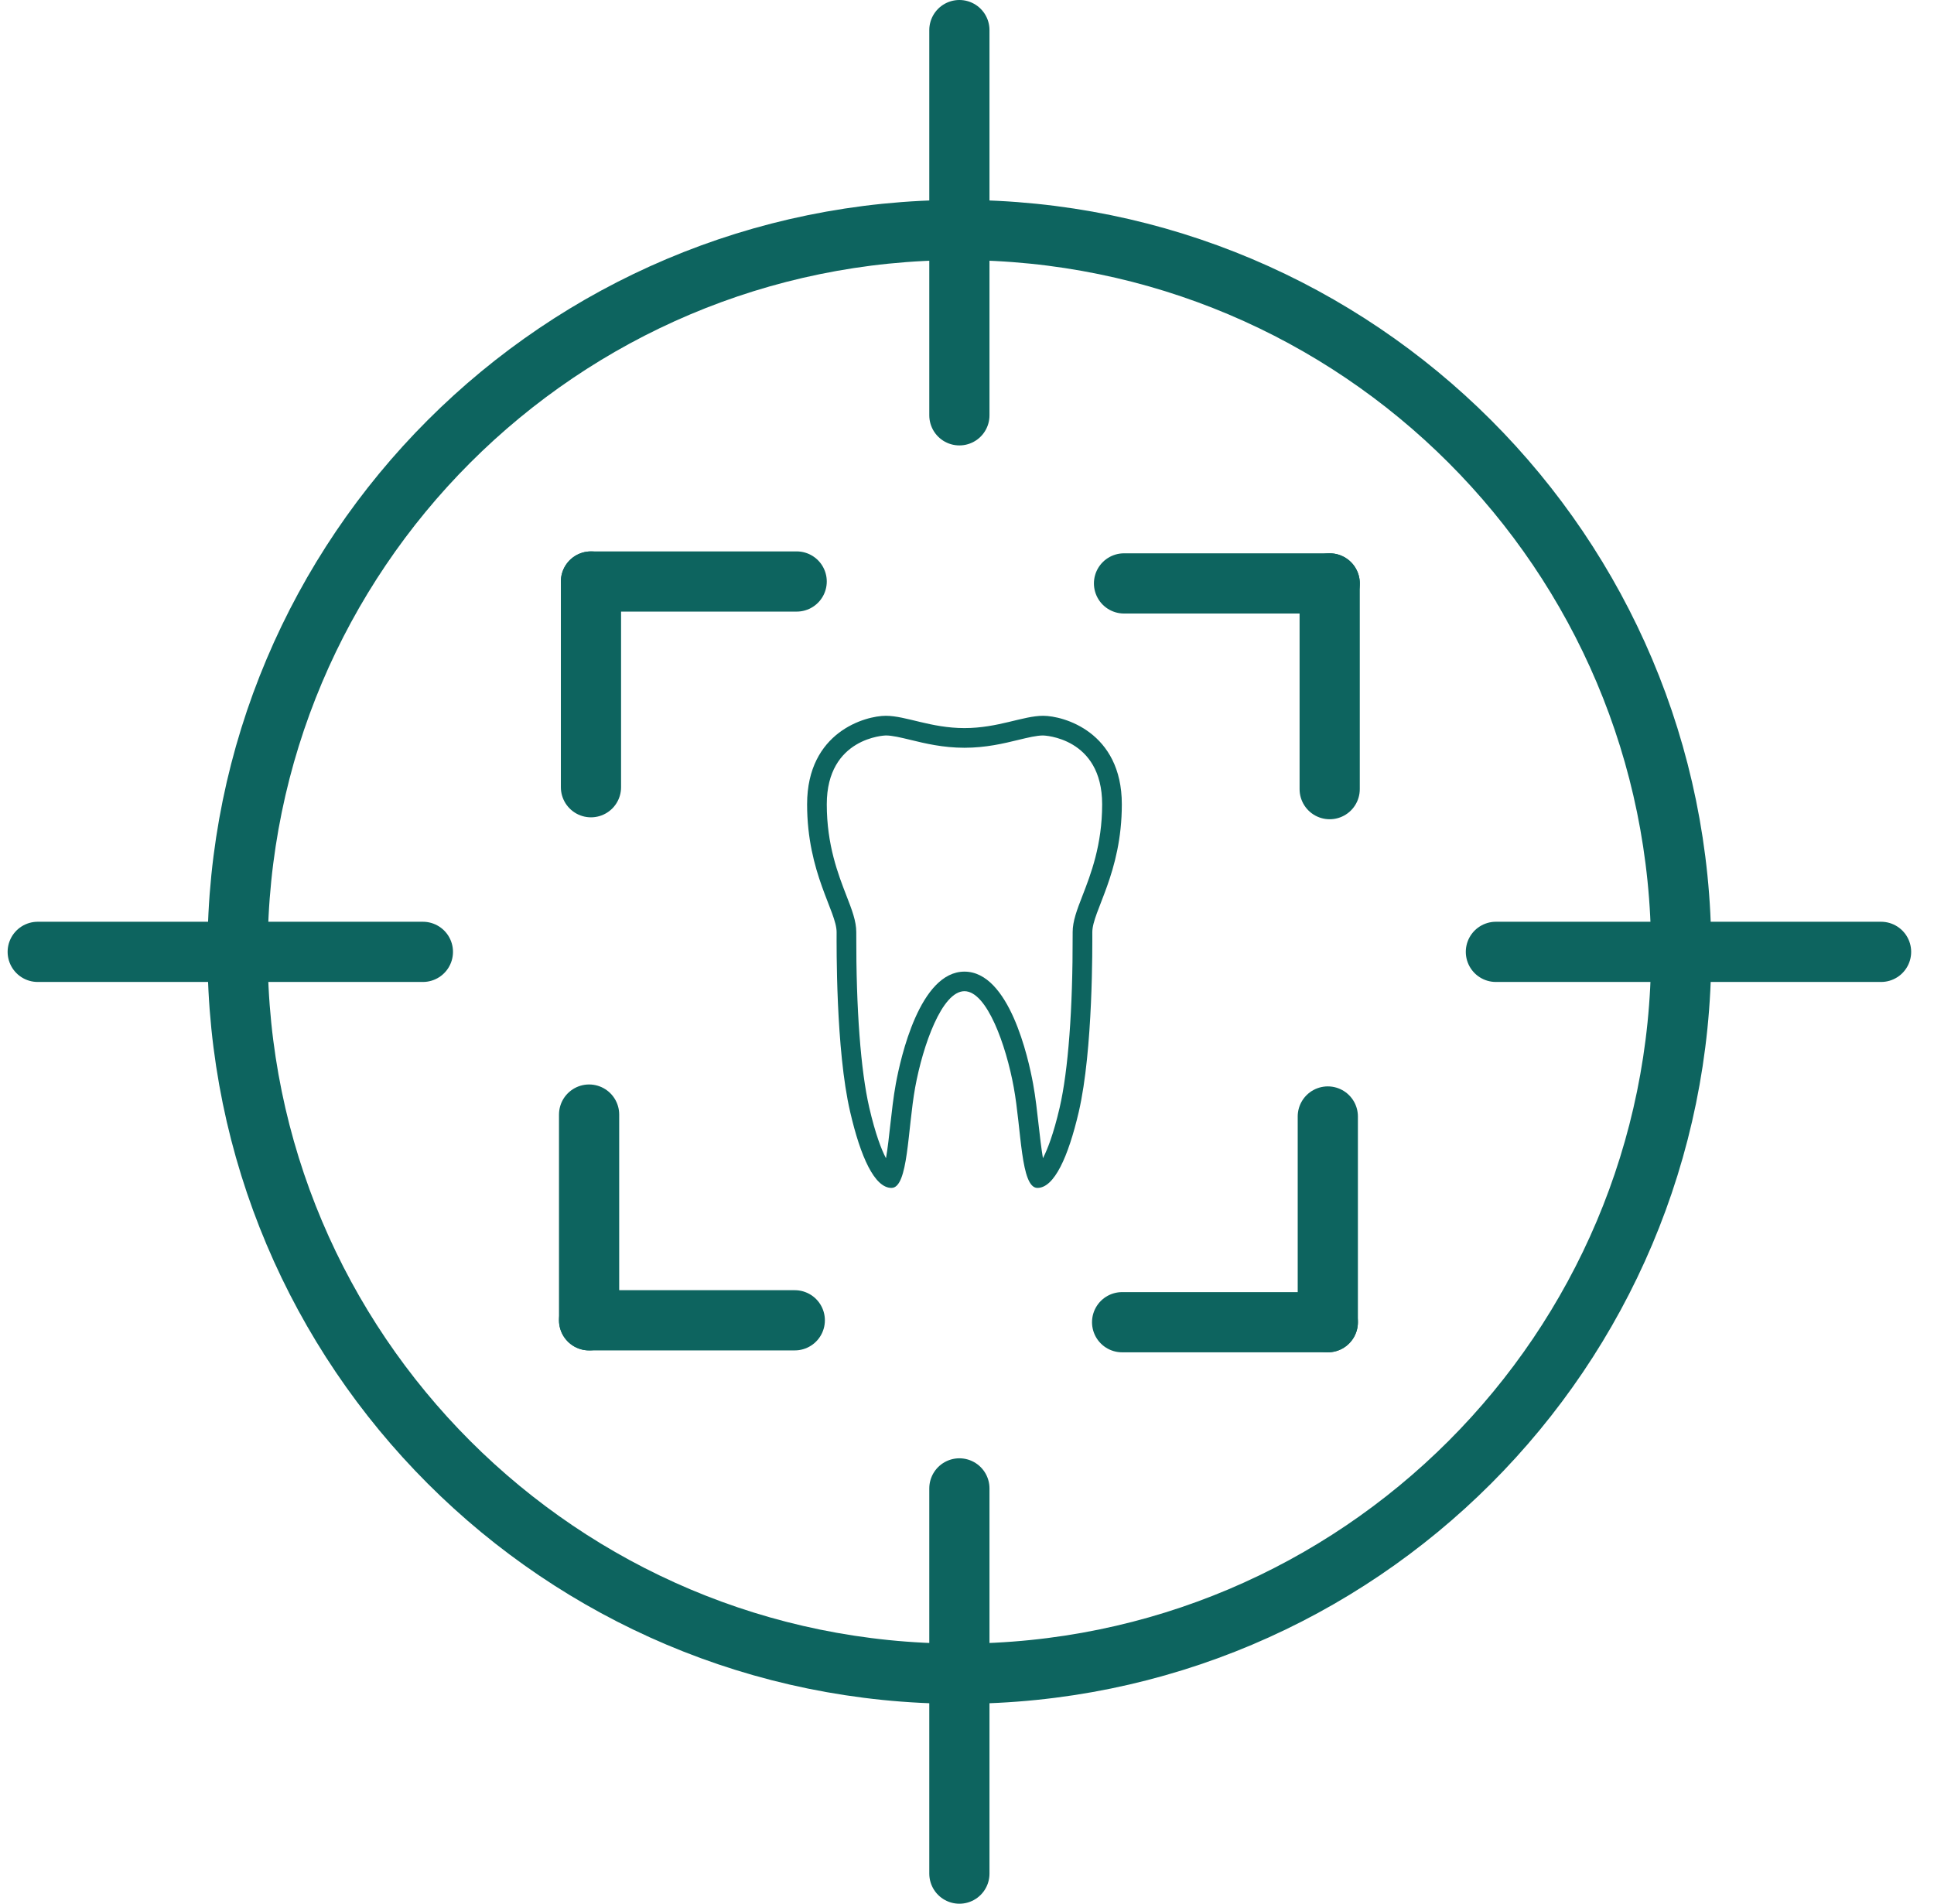
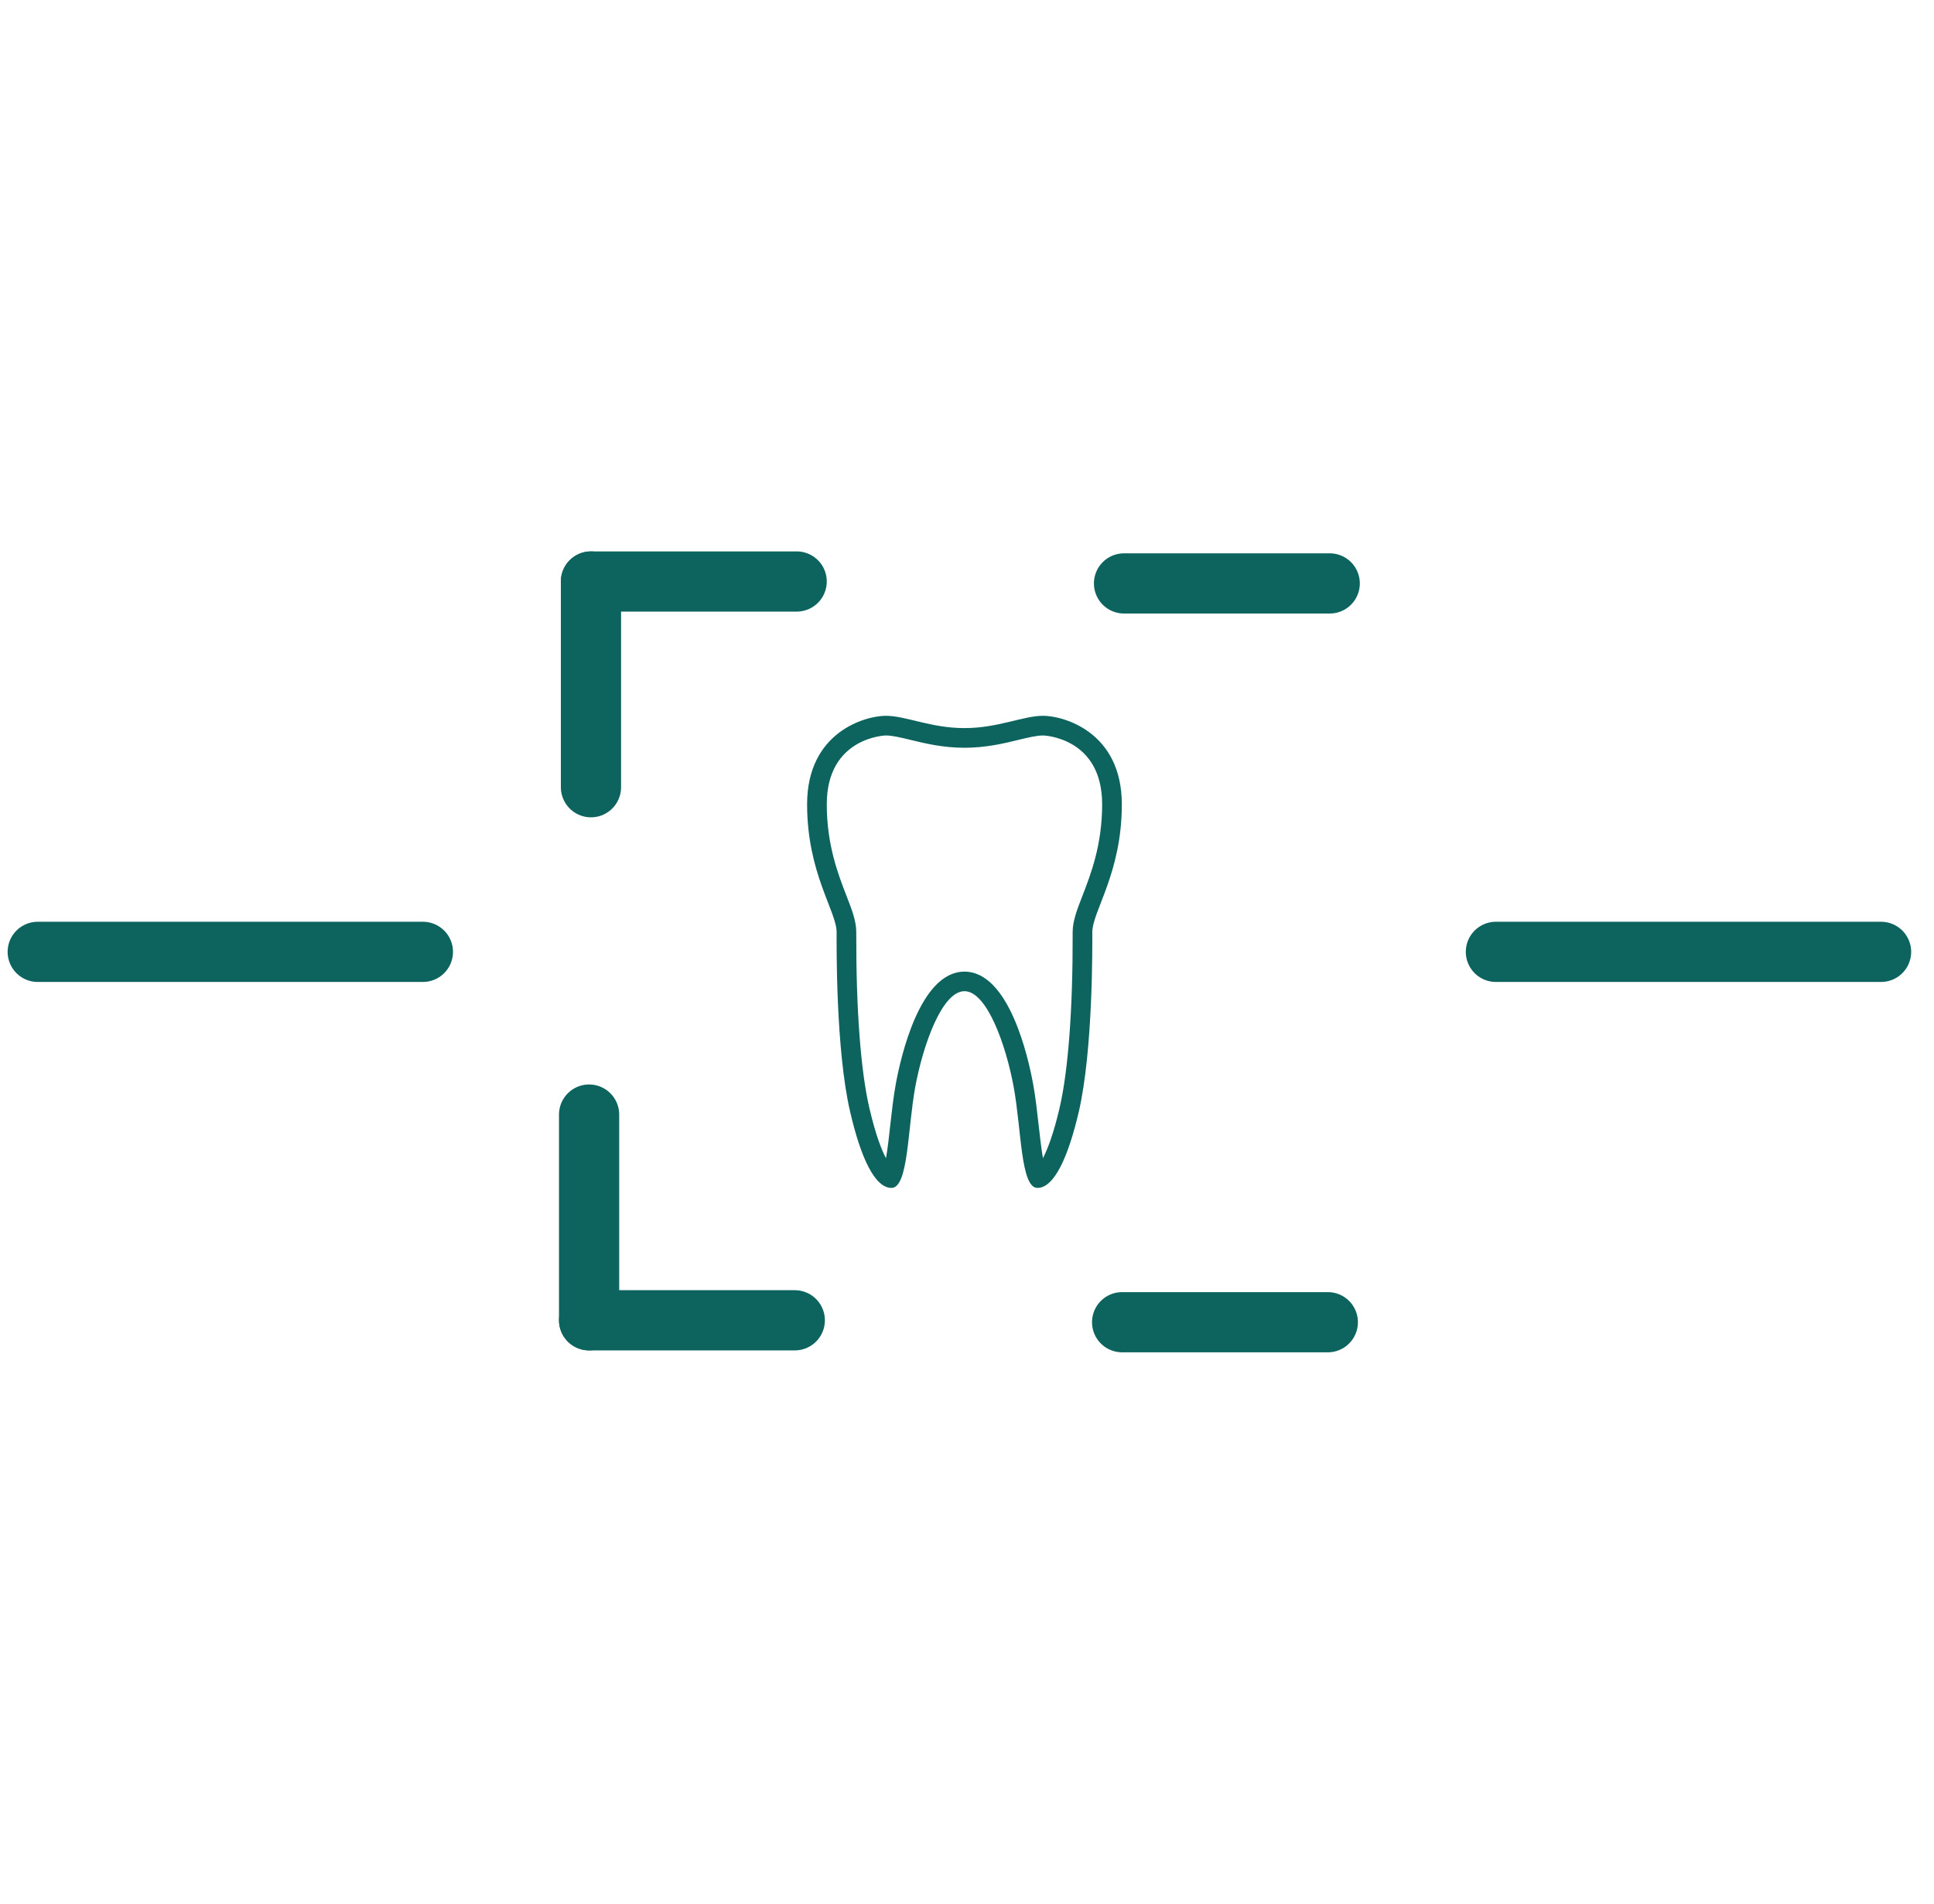
<svg xmlns="http://www.w3.org/2000/svg" width="127" height="125" viewBox="0 0 127 125" fill="none">
  <g clip-path="url(#clip0_237_144)">
-     <path d="M63 109.899c26.178.0 47.399-21.221 47.399-47.399S89.178 15.101 63 15.101c-26.178.0-47.399 21.221-47.399 47.399s21.221 47.399 47.399 47.399z" stroke="#0d645f" stroke-width="3.953" stroke-miterlimit="10" />
-     <path d="M63 1.976V27.27" stroke="#0d645f" stroke-width="3.953" stroke-linecap="round" stroke-linejoin="round" />
    <path d="M2.477 62.5H27.77" stroke="#0d645f" stroke-width="3.953" stroke-linecap="round" stroke-linejoin="round" />
-     <path d="M63 123.024V97.73" stroke="#0d645f" stroke-width="3.953" stroke-linecap="round" stroke-linejoin="round" />
    <path d="M123.524 62.5H98.231" stroke="#0d645f" stroke-width="3.953" stroke-linecap="round" stroke-linejoin="round" />
    <path d="M38.807 38.182H52.315" stroke="#0d645f" stroke-width="3.953" stroke-linecap="round" stroke-linejoin="round" />
    <path d="M38.807 51.69V38.182" stroke="#0d645f" stroke-width="3.953" stroke-linecap="round" stroke-linejoin="round" />
    <path d="M38.684 86.692V73.184" stroke="#0d645f" stroke-width="3.953" stroke-linecap="round" stroke-linejoin="round" />
    <path d="M52.191 86.692H38.684" stroke="#0d645f" stroke-width="3.953" stroke-linecap="round" stroke-linejoin="round" />
    <path d="M87.194 86.818H73.686" stroke="#0d645f" stroke-width="3.953" stroke-linecap="round" stroke-linejoin="round" />
-     <path d="M87.193 73.31V86.818" stroke="#0d645f" stroke-width="3.953" stroke-linecap="round" stroke-linejoin="round" />
-     <path d="M87.316 38.308V51.816" stroke="#0d645f" stroke-width="3.953" stroke-linecap="round" stroke-linejoin="round" />
    <path d="M73.811 38.308h13.508" stroke="#0d645f" stroke-width="3.953" stroke-linecap="round" stroke-linejoin="round" />
  </g>
  <g clip-path="url(#clip1_237_144)">
    <path d="M73.667 52.812C73.667 48.046 69.824 47 68.5 47S65.549 47.807 63.333 47.807 59.491 47 58.167 47C56.843 47 53 48.046 53 52.812c0 4.521 1.938 7.027 1.938 8.396C54.938 62.003 54.873 68.92 55.829 73.014 56.513 75.966 57.43 78 58.541 78 59.652 78 59.594 74.17 60.098 71.393 60.608 68.616 61.861 65.083 63.333 65.083S66.065 68.623 66.569 71.393C67.079 74.17 67.021 78 68.125 78S70.147 75.966 70.838 73.014C71.787 68.92 71.729 62.003 71.729 61.208c0-1.369 1.938-3.875 1.938-8.396zM70.438 61.208V61.357C70.45 66.259 70.147 70.295 69.585 72.724 69.178 74.48 68.778 75.481 68.487 76.05 68.377 75.397 68.28 74.558 68.209 73.912 68.106 72.995 68.003 72.045 67.841 71.167 67.525 69.436 66.265 63.798 63.333 63.798S59.142 69.443 58.825 71.167C58.664 72.045 58.561 72.995 58.457 73.912 58.386 74.558 58.296 75.397 58.18 76.05 57.883 75.488 57.489 74.48 57.082 72.724 56.52 70.295 56.216 66.259 56.229 61.357V61.208C56.229 60.478 55.945 59.742 55.583 58.812 55.041 57.411 54.292 55.486 54.292 52.812c0-4.398 3.836-4.521 3.875-4.521C58.593 48.292 59.148 48.427 59.794 48.582 60.743 48.815 61.932 49.099 63.333 49.099 64.735 49.099 65.923 48.815 66.873 48.582 67.518 48.427 68.074 48.292 68.5 48.292 68.539 48.292 72.375 48.414 72.375 52.812 72.375 55.486 71.626 57.411 71.083 58.812 70.722 59.742 70.438 60.478 70.438 61.208z" fill="#0d645f" />
  </g>
  <defs>
    <clipPath id="clip0_237_144">
      <rect width="125" height="125" fill="#fff" transform="translate(0.5)" />
    </clipPath>
    <clipPath id="clip1_237_144">
      <rect width="20.667" height="31" fill="#fff" transform="translate(53 47)" />
    </clipPath>
  </defs>
</svg>